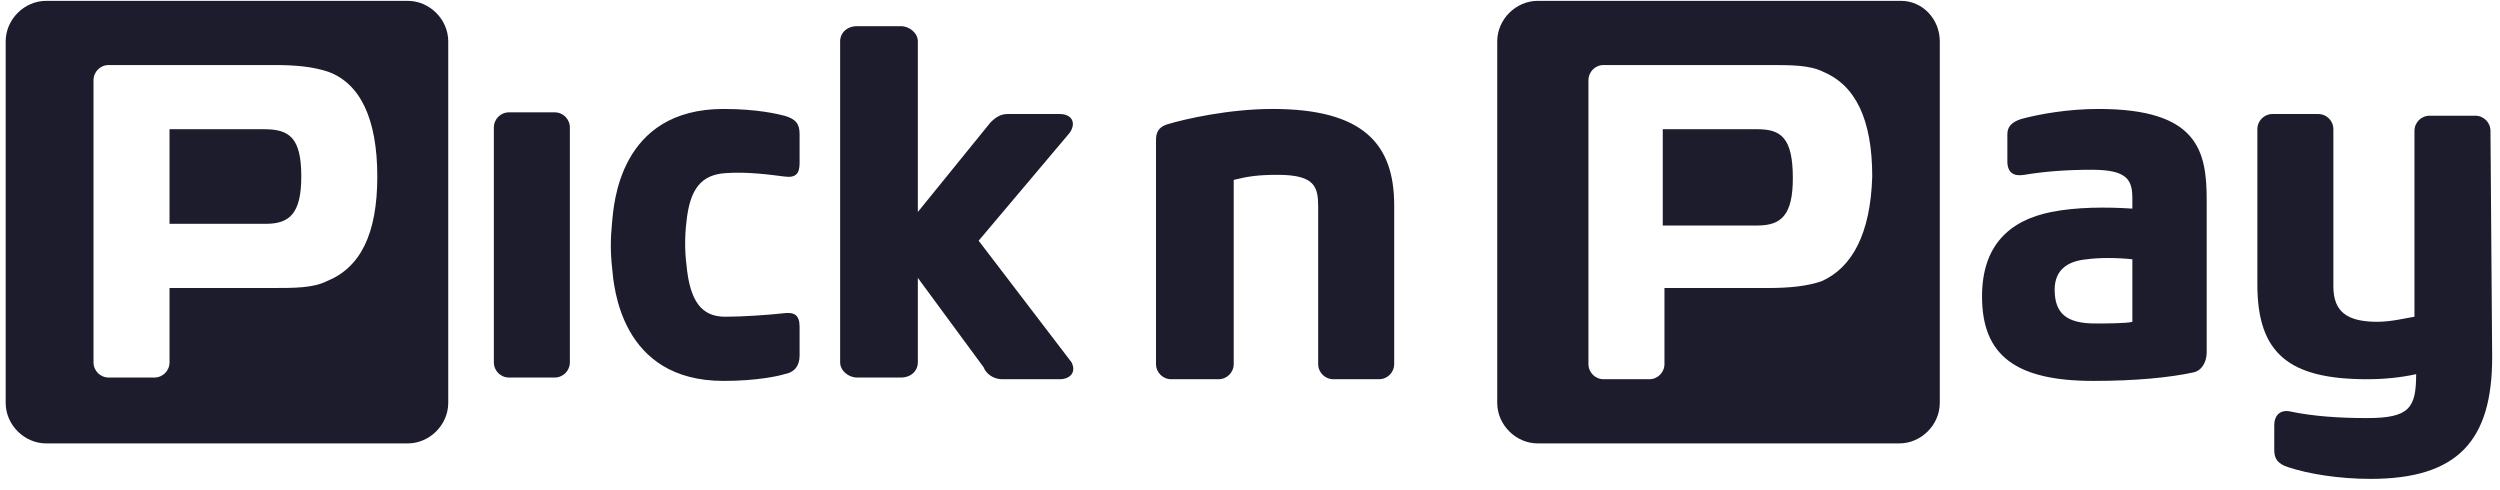
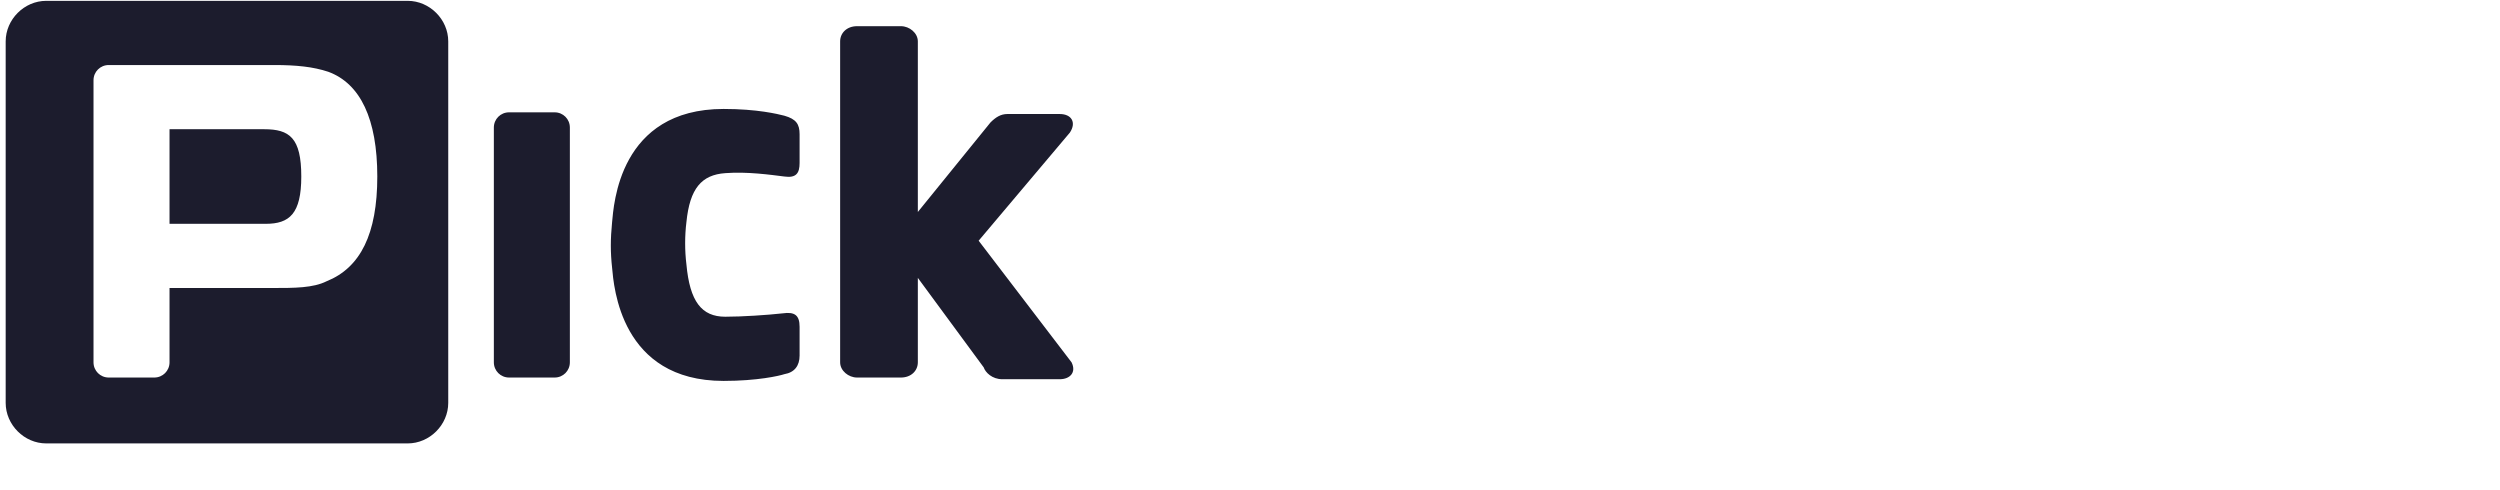
<svg xmlns="http://www.w3.org/2000/svg" width="148" height="29" viewBox="0 0 148 29" fill="none">
-   <path d="M124.236 6.45C122.436 6.45 120.736 6.75 119.636 7.05C119.036 7.25 118.836 7.55 118.836 7.95V9.55C118.836 10.25 119.236 10.45 119.836 10.35C121.036 10.15 122.336 10.05 123.836 10.05C125.936 10.05 126.236 10.65 126.236 11.75V12.35C124.736 12.25 122.936 12.25 121.436 12.55C118.936 13.05 117.336 14.55 117.336 17.55C117.336 21.05 119.336 22.55 123.936 22.55C126.436 22.55 128.436 22.35 129.836 22.05C130.336 21.95 130.636 21.45 130.636 20.85V11.85C130.636 8.95 130.136 6.45 124.236 6.45ZM126.236 19.05C125.936 19.15 124.536 19.15 124.036 19.15C122.336 19.15 121.636 18.55 121.636 17.15C121.636 15.95 122.436 15.45 123.536 15.35C124.236 15.25 125.336 15.25 126.236 15.35V19.05ZM104.036 7.65H98.436V13.35H104.036C105.436 13.35 106.136 12.75 106.136 10.55C106.136 8.15 105.436 7.65 104.036 7.65ZM112.536 0.05H91.036C89.736 0.05 88.636 1.15 88.636 2.45V23.85C88.636 25.15 89.736 26.25 91.036 26.25H112.436C113.736 26.25 114.836 25.15 114.836 23.85V2.45C114.836 1.15 113.836 0.05 112.536 0.05ZM107.836 16.65C106.936 16.95 105.936 17.05 104.636 17.05H98.536V21.55C98.536 22.05 98.136 22.45 97.636 22.45H94.936C94.436 22.45 94.036 22.05 94.036 21.55V4.75C94.036 4.25 94.436 3.85 94.936 3.85H104.736C106.036 3.85 107.136 3.85 107.936 4.25C109.836 5.05 110.836 7.05 110.836 10.45C110.736 13.85 109.636 15.85 107.836 16.65ZM147.536 21.15C147.536 26.05 145.536 28.35 140.336 28.35C138.436 28.35 136.636 28.05 135.436 27.65C134.836 27.45 134.636 27.15 134.636 26.65V25.15C134.636 24.65 134.936 24.25 135.536 24.35C136.936 24.65 138.536 24.75 140.136 24.75C142.636 24.75 143.036 24.15 143.036 22.15C142.136 22.35 141.136 22.45 140.136 22.45C135.536 22.45 133.636 20.95 133.636 16.85V7.65C133.636 7.15 134.036 6.75 134.536 6.75H137.236C137.736 6.75 138.136 7.15 138.136 7.65V16.95C138.136 18.45 138.936 19.05 140.736 19.05C141.536 19.05 142.336 18.85 142.936 18.75V7.75C142.936 7.25 143.336 6.85 143.836 6.85H146.536C147.036 6.85 147.436 7.25 147.436 7.75L147.536 21.15ZM82.536 12.15V21.55C82.536 22.05 82.136 22.45 81.636 22.45H78.936C78.436 22.45 78.036 22.05 78.036 21.55V12.25C78.036 11.05 77.836 10.35 75.636 10.35C74.436 10.35 73.836 10.45 73.036 10.65V21.55C73.036 22.05 72.636 22.45 72.136 22.45H69.336C68.836 22.45 68.436 22.05 68.436 21.55V8.35C68.436 8.05 68.436 7.55 69.136 7.35C70.136 7.05 72.736 6.45 75.336 6.45C80.736 6.45 82.536 8.55 82.536 12.15Z" fill="#1C1C2D" />
  <path d="M62.736 22.45H59.336C58.736 22.45 58.336 22.05 58.236 21.75L54.336 16.45V21.45C54.336 21.95 53.936 22.35 53.336 22.35H50.736C50.236 22.35 49.736 21.95 49.736 21.45V2.45C49.736 1.95 50.136 1.55 50.736 1.55H53.336C53.836 1.55 54.336 1.95 54.336 2.45V12.55L58.636 7.25C58.936 6.95 59.236 6.75 59.636 6.75H62.736C63.436 6.75 63.736 7.25 63.336 7.85L57.936 14.25L63.436 21.45C63.736 22.05 63.336 22.45 62.736 22.45ZM42.936 10.25C44.236 10.15 45.636 10.35 46.436 10.45C47.136 10.55 47.336 10.25 47.336 9.65V7.95C47.336 7.35 47.136 7.05 46.436 6.85C46.036 6.75 44.836 6.45 42.836 6.45C36.636 6.45 36.336 12.15 36.236 13.15C36.136 14.15 36.136 14.95 36.236 15.85C36.336 16.95 36.736 22.55 42.836 22.55C44.836 22.55 46.136 22.25 46.436 22.15C47.036 22.05 47.336 21.65 47.336 21.05V19.35C47.336 18.65 47.036 18.45 46.336 18.55C45.436 18.65 43.936 18.75 42.936 18.75C41.536 18.75 40.836 17.85 40.636 15.65C40.536 14.85 40.536 13.95 40.636 13.15C40.836 11.15 41.536 10.35 42.936 10.25ZM33.736 7.55C33.736 7.05 33.336 6.65 32.836 6.65H30.136C29.636 6.65 29.236 7.05 29.236 7.55V21.45C29.236 21.95 29.636 22.35 30.136 22.35H32.836C33.336 22.35 33.736 21.95 33.736 21.45V7.55ZM26.536 2.45V23.85C26.536 25.15 25.436 26.25 24.136 26.25H2.736C1.436 26.25 0.336 25.15 0.336 23.85V2.45C0.336 1.15 1.436 0.05 2.736 0.05H24.136C25.436 0.05 26.536 1.15 26.536 2.45ZM22.336 10.45C22.336 7.05 21.336 4.95 19.436 4.25C18.536 3.95 17.536 3.85 16.236 3.85H6.436C5.936 3.85 5.536 4.25 5.536 4.75V21.45C5.536 21.95 5.936 22.35 6.436 22.35H9.136C9.636 22.35 10.036 21.95 10.036 21.45V17.05H16.136C17.436 17.05 18.536 17.05 19.336 16.65C21.336 15.85 22.336 13.85 22.336 10.45ZM17.836 10.45C17.836 12.65 17.136 13.25 15.736 13.25H10.036V7.65H15.636C17.136 7.65 17.836 8.15 17.836 10.45Z" fill="#1C1C2D" />
</svg>